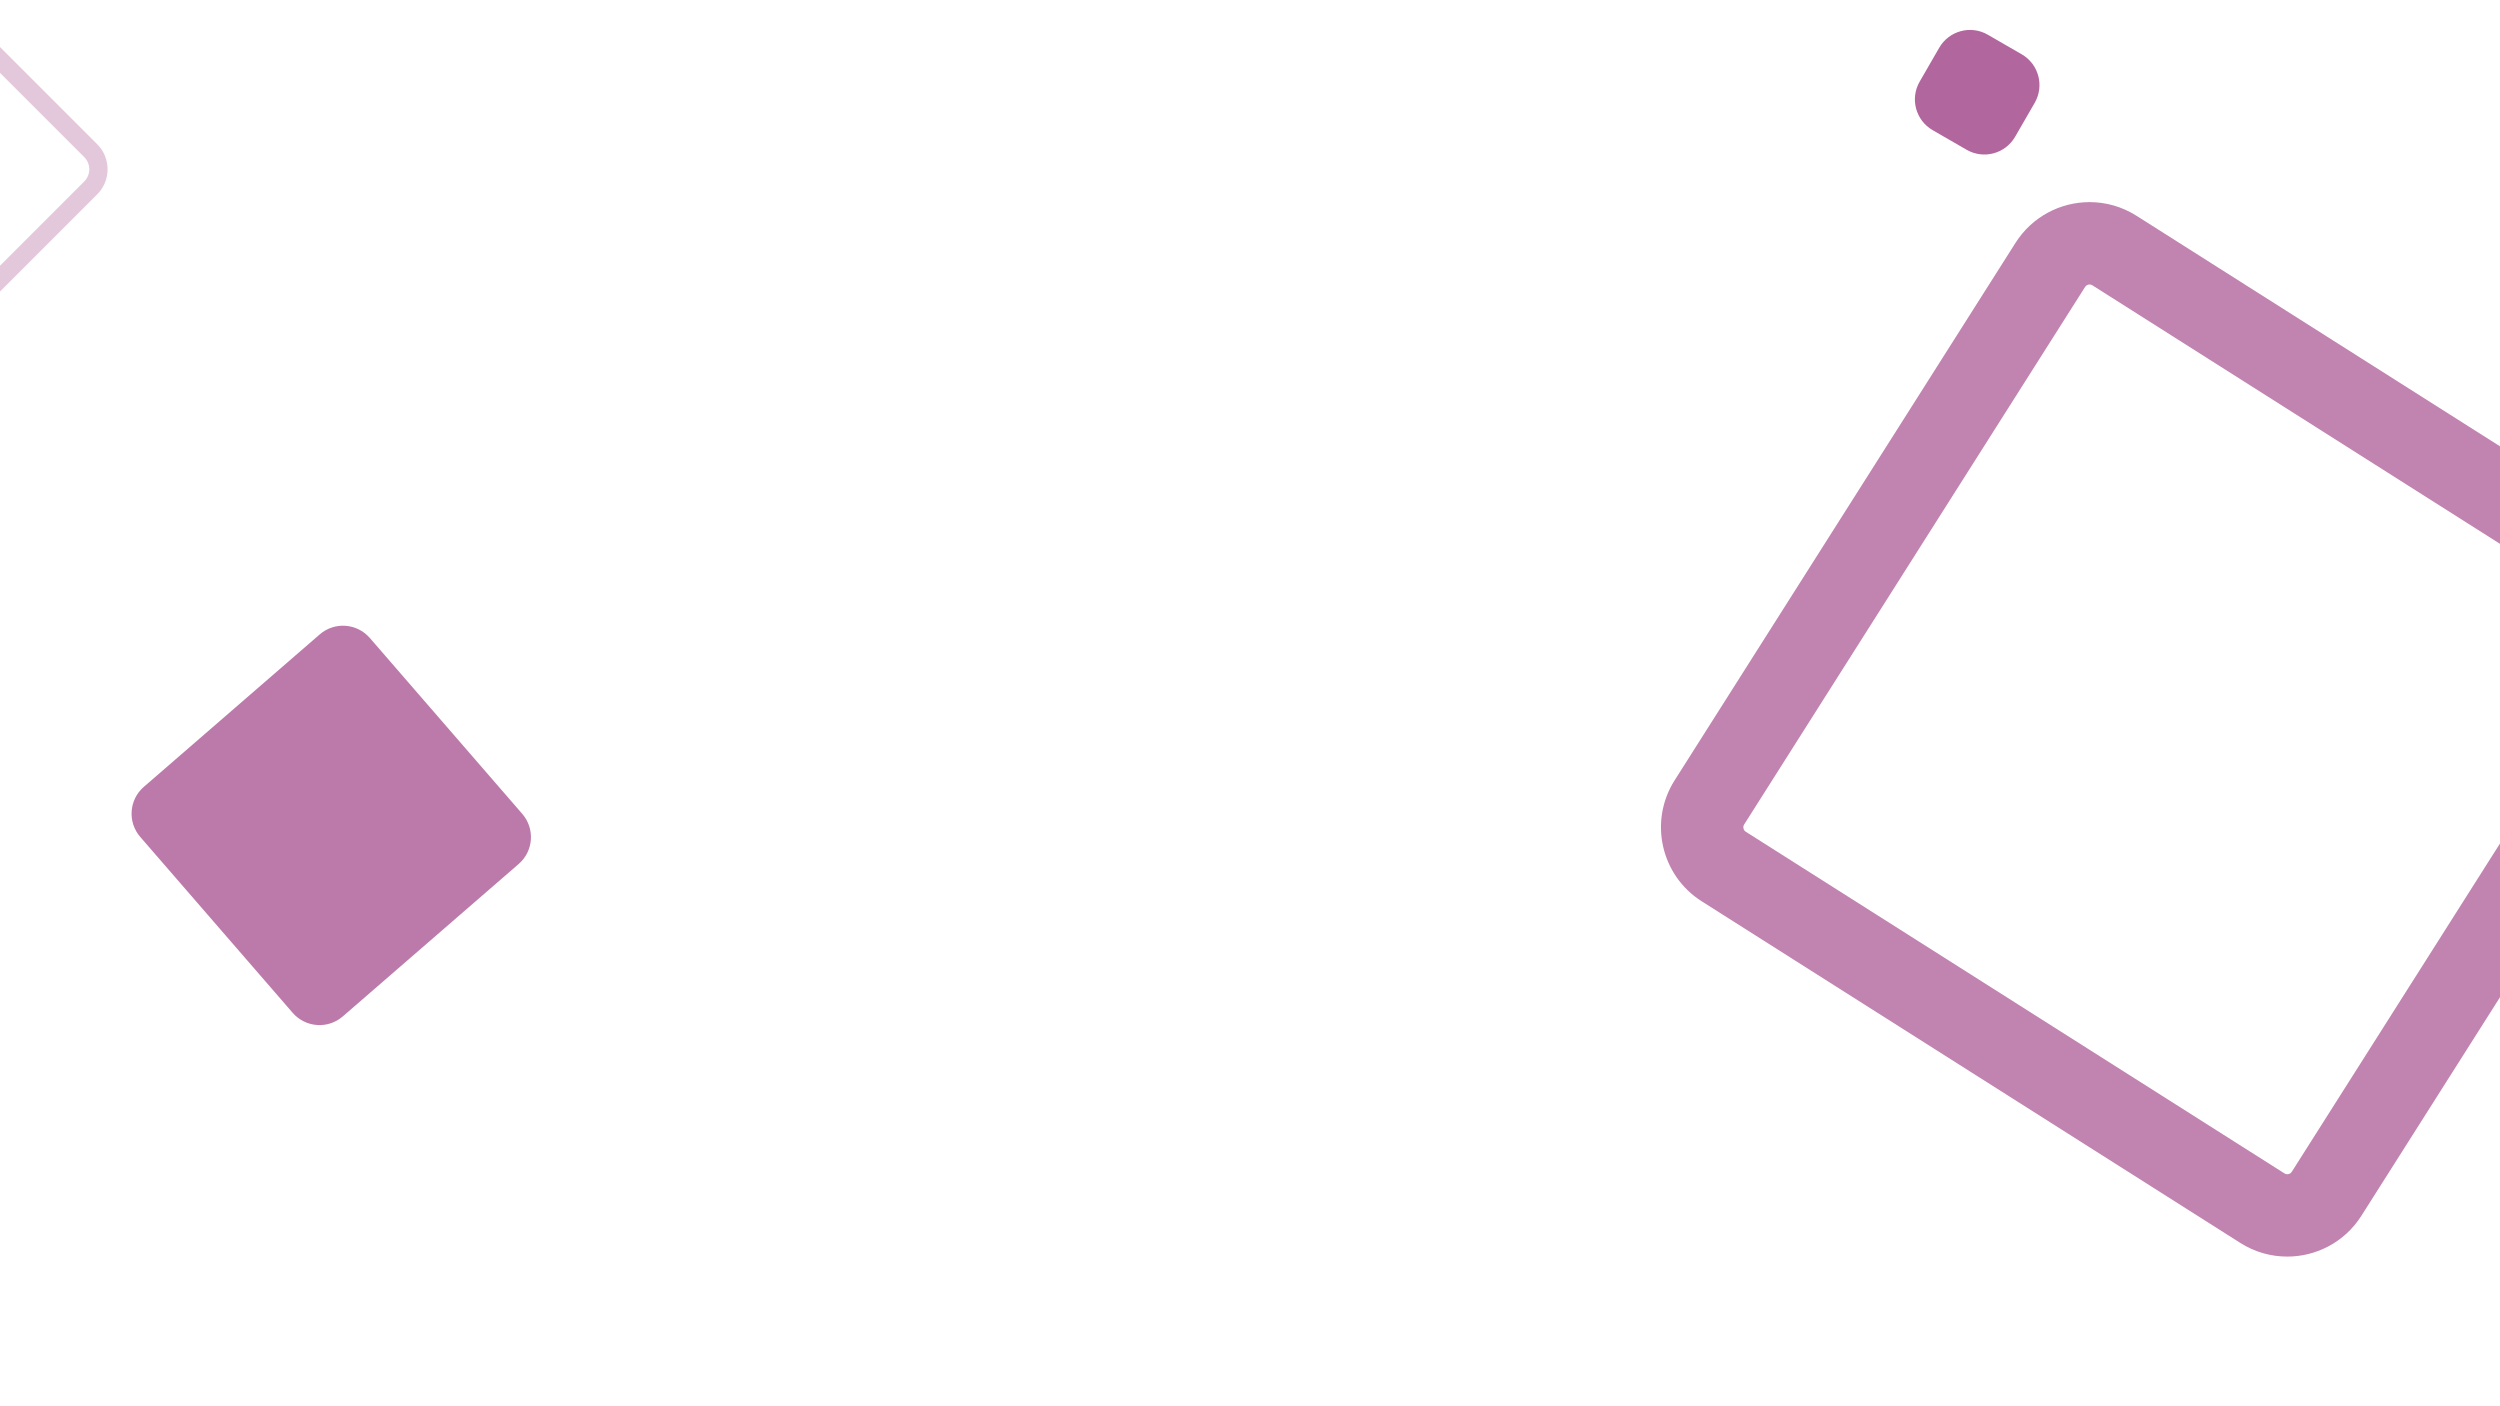
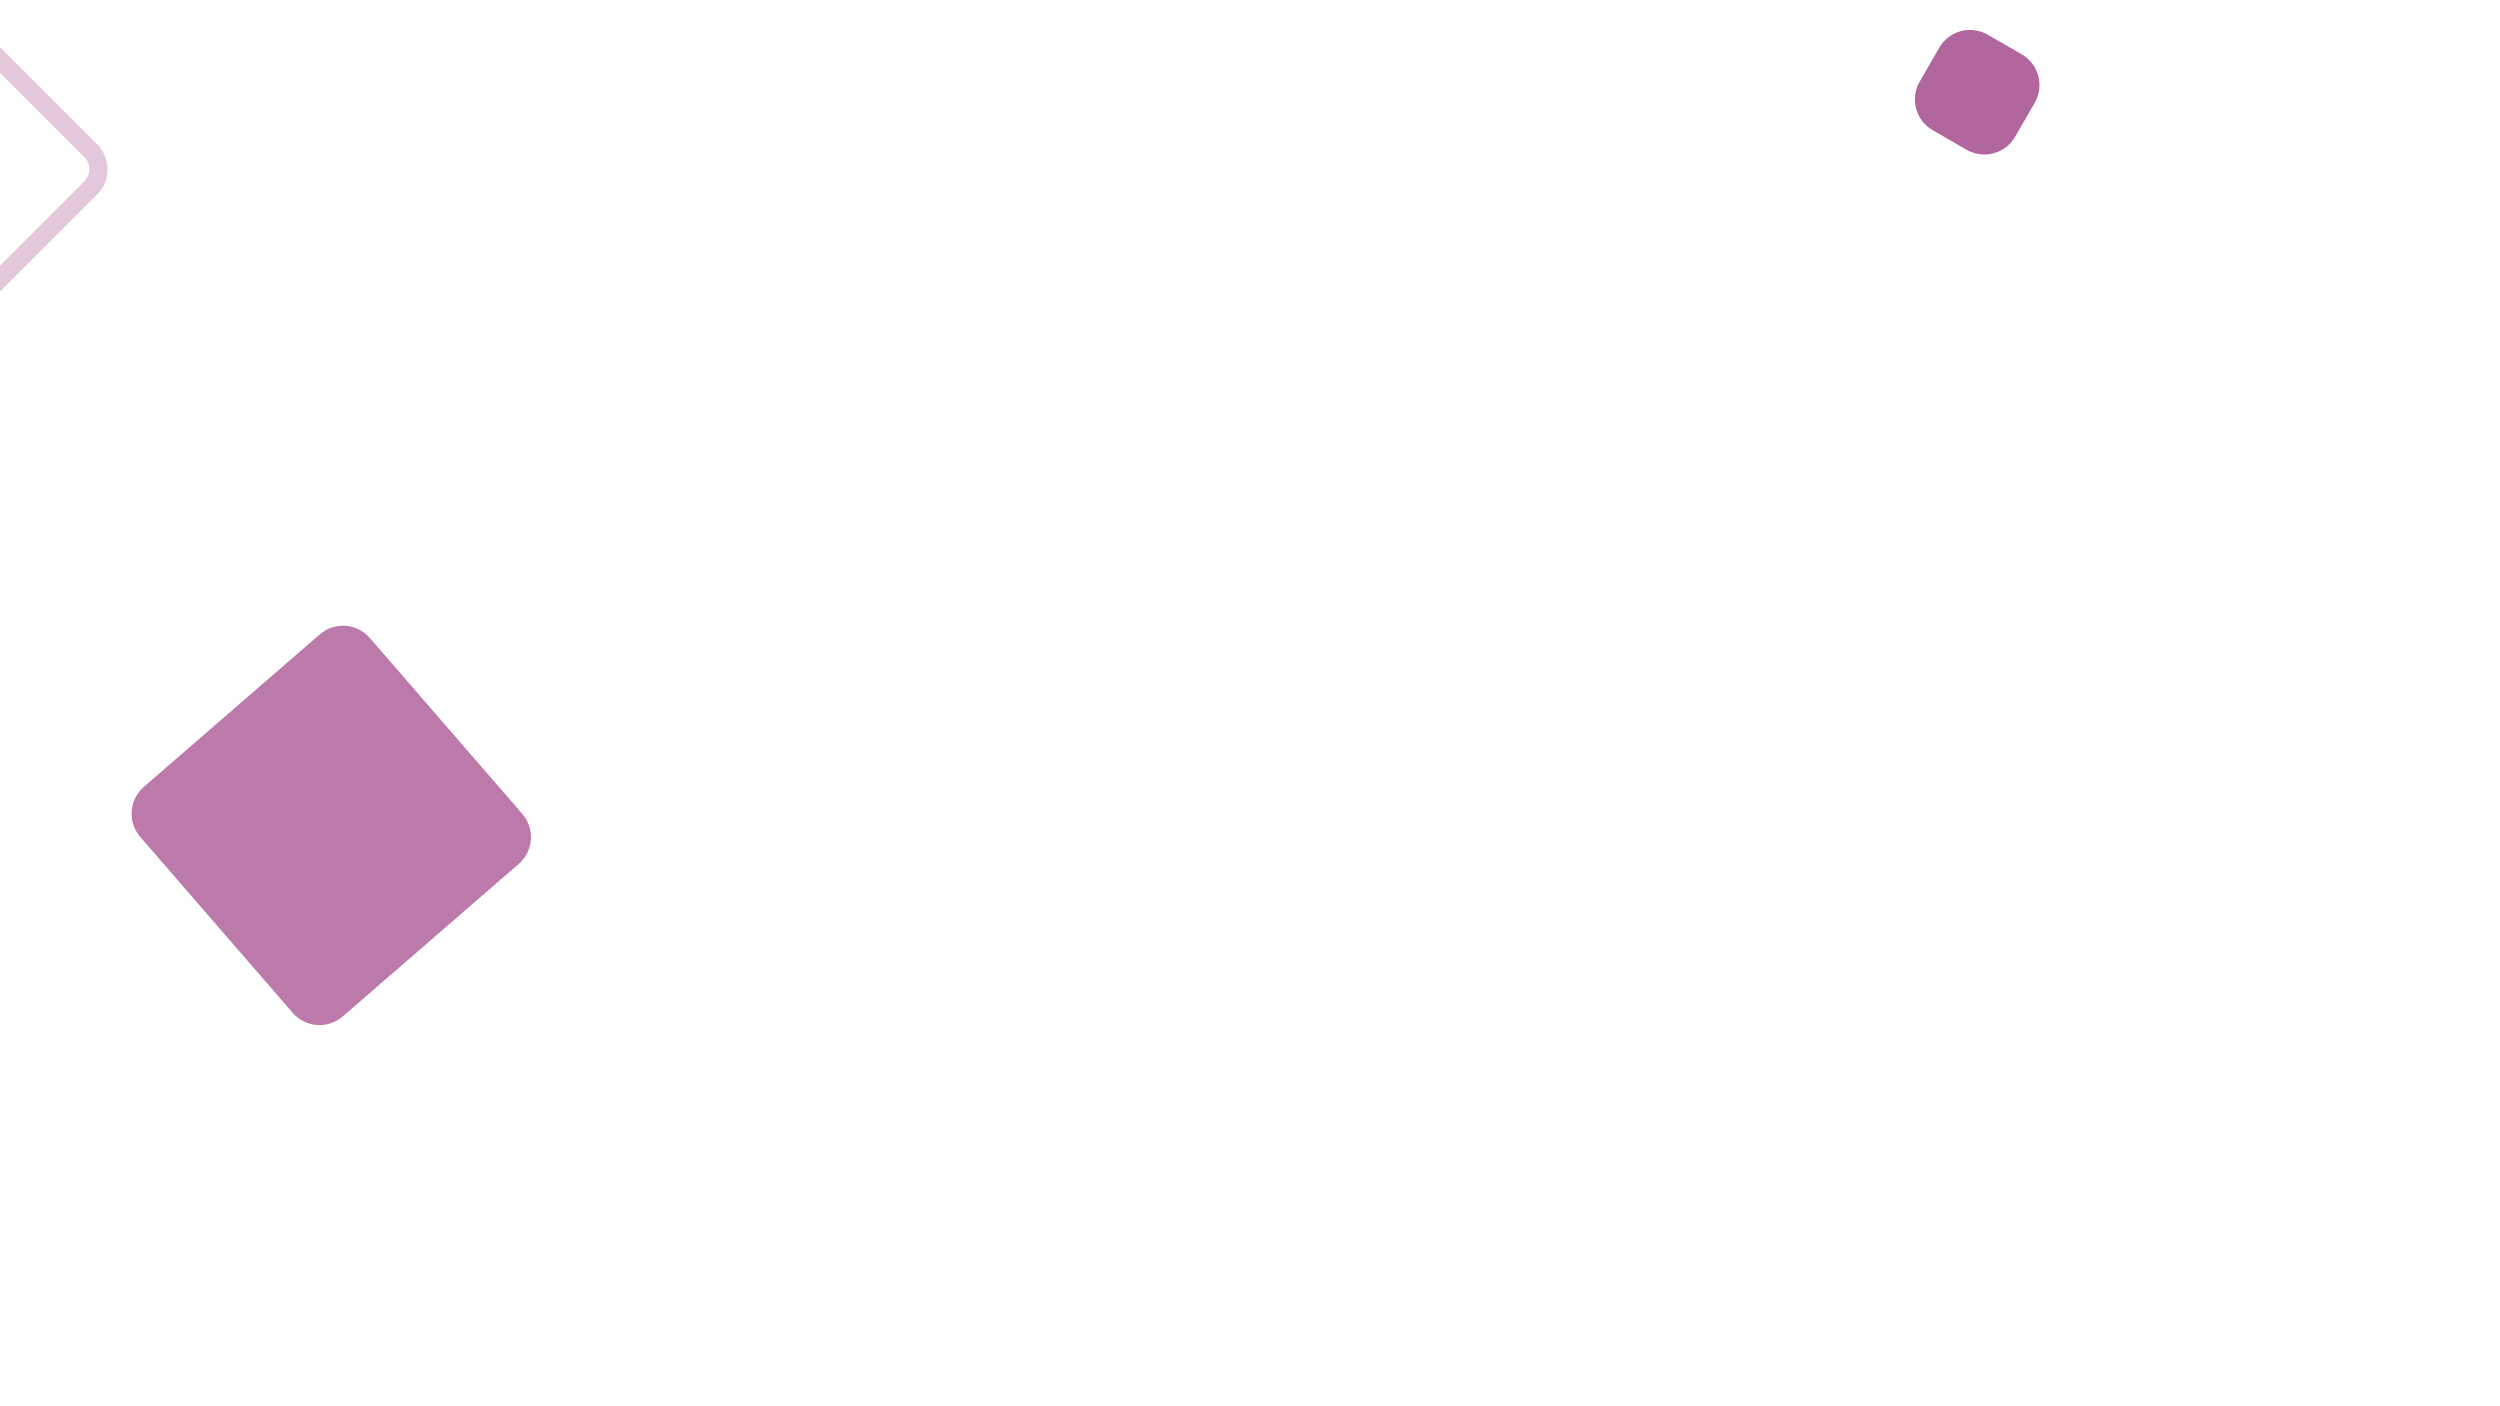
<svg xmlns="http://www.w3.org/2000/svg" version="1.1" id="Layer_1" x="0px" y="0px" viewBox="0 0 1366 768" style="enable-background:new 0 0 1366 768;" xml:space="preserve">
  <style type="text/css">
	.st0{opacity:0.75;}
	.st1{fill:#A64E8F;}
	.st2{opacity:0.86;}
	.st3{opacity:0.7;}
	.st4{opacity:0.31;}
</style>
  <g class="st0">
    <path class="st1" d="M283.42,472.07l-96.12,83.3c-8.1,7.02-20.35,6.14-27.37-1.95l-83.3-96.12c-7.02-8.1-6.14-20.35,1.95-27.37   l96.12-83.3c8.1-7.02,20.35-6.14,27.37,1.95l83.3,96.12C292.39,452.8,291.52,465.05,283.42,472.07z" />
  </g>
  <g class="st2">
    <path class="st1" d="M1074.55,81.83L1056,71.12c-9.28-5.36-12.46-17.23-7.1-26.51l10.71-18.55c5.36-9.28,17.23-12.46,26.51-7.1   l18.55,10.71c9.28,5.36,12.46,17.23,7.1,26.51l-10.71,18.55C1095.69,84.01,1083.83,87.19,1074.55,81.83z" />
  </g>
  <g class="st3">
-     <path class="st1" d="M1141.78,155.44c0.54,0,1,0.14,1.5,0.45l294.34,186.69c1.34,0.85,1.74,2.64,0.89,3.98l-186.28,293.7   c-0.74,1.17-1.87,1.35-2.48,1.35c-0.54,0-1-0.14-1.5-0.45L953.9,454.47c-0.25-0.16-1.01-0.64-1.27-1.81   c-0.26-1.17,0.22-1.93,0.38-2.18l186.28-293.7C1140.03,155.62,1141.17,155.44,1141.78,155.44L1141.78,155.44L1141.78,155.44    M1141.77,110.44c-15.85,0-31.36,7.87-40.48,22.24l-186.28,293.7c-14.16,22.33-7.54,51.92,14.79,66.08l294.34,186.69   c7.96,5.05,16.83,7.45,25.6,7.45c15.85,0,31.36-7.87,40.48-22.24l186.28-293.7c14.16-22.33,7.54-51.92-14.79-66.08L1167.38,117.9   C1159.42,112.85,1150.55,110.44,1141.77,110.44L1141.77,110.44z" />
-   </g>
+     </g>
  <g class="st4">
    <path class="st1" d="M-14.5,29.22c2.51,0,4.87,0.98,6.65,2.75l53.88,53.88c3.67,3.67,3.67,9.63,0,13.3l-53.88,53.88   c-1.78,1.78-4.14,2.75-6.65,2.75s-4.87-0.98-6.65-2.75l-53.88-53.88c-3.67-3.67-3.67-9.63,0-13.3l53.88-53.88   C-19.37,30.2-17.01,29.22-14.5,29.22 M-14.5,19.22c-4.97,0-9.93,1.89-13.72,5.68L-82.1,78.78c-7.58,7.58-7.58,19.86,0,27.44   l53.88,53.88c3.79,3.79,8.75,5.68,13.72,5.68s9.93-1.89,13.72-5.68l53.88-53.88c7.58-7.58,7.58-19.86,0-27.44L-0.78,24.9   C-4.57,21.11-9.53,19.22-14.5,19.22L-14.5,19.22z" />
  </g>
</svg>